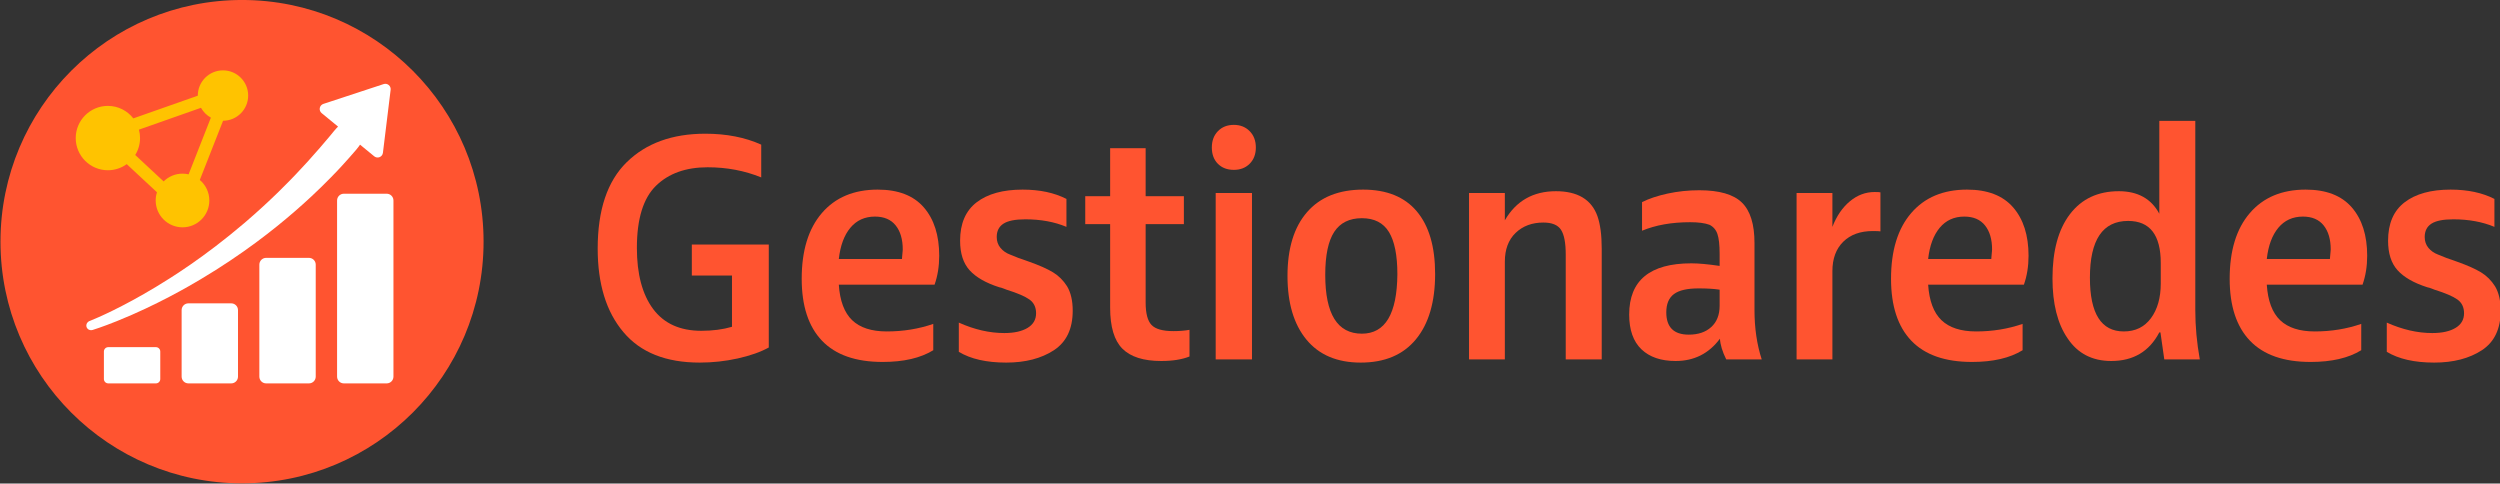
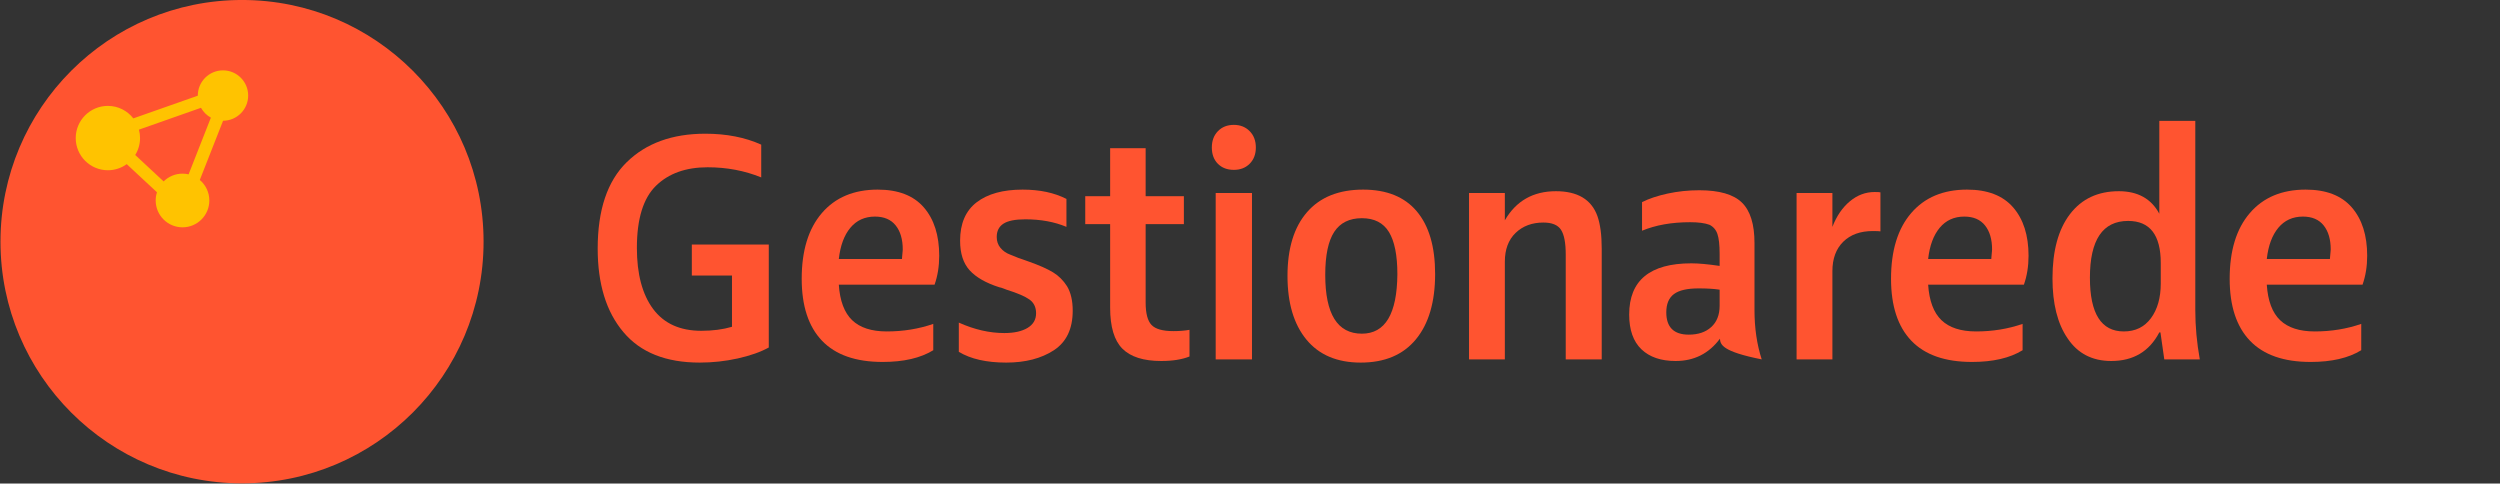
<svg xmlns="http://www.w3.org/2000/svg" width="100%" height="100%" viewBox="0 0 1520 294" version="1.1" xml:space="preserve" style="fill-rule:evenodd;clip-rule:evenodd;stroke-linejoin:round;stroke-miterlimit:2;">
  <rect x="0" y="0" width="1520" height="294" fill="#333333" stroke="none" />
  <g transform="matrix(1,0,0,1,-1417.02,-444.75)">
    <g transform="matrix(1.905,0,0,1,-1149.01,0)">
      <g transform="matrix(0.181,0,0,0.345,1315.95,386.978)">
        <circle cx="598.303" cy="593.341" r="425.92" style="fill:rgb(255,84,48);" />
        <clipPath id="_clip1">
          <circle cx="598.303" cy="593.341" r="425.92" />
        </clipPath>
        <g clip-path="url(#_clip1)">
          <g transform="matrix(1,0,0,1,-7.575,5)">
            <g transform="matrix(0.916,0.752,-0.809,0.985,423.912,-553.459)">
-               <path d="M774.276,394.517C774.384,395.93 774.546,398.084 774.555,398.252C774.562,398.36 774.644,403.087 774.642,403.25C774.613,407.063 774.226,416.577 774.179,417.736C773.33,438.607 772.163,450.063 771.708,454.818C769.078,482.338 765.771,503.702 762.146,523.436C755.411,560.1 743.001,614.123 717.886,678.747C711.147,696.088 691.896,744.533 661.233,796.535C649.903,815.75 642.267,826.453 641.731,827.209C640.03,829.605 637.616,830.137 637.181,830.233C636.313,830.425 635.391,830.474 634.51,830.35C631.663,829.948 630.252,828.089 630.008,827.768C628.391,825.638 628.729,823.37 628.787,822.98C629.053,821.189 629.245,821.235 630.183,819.651C635.958,809.899 654.439,776.649 673.865,725.575C682.183,703.707 701.349,651.85 715.253,579.809C724.745,530.632 727.684,491.628 728.44,482.442C729.824,465.638 730.433,452.789 731.067,433.175C731.622,415.993 731.462,403.366 731.474,402.903C731.485,402.521 731.591,398.599 731.622,398.13C731.643,397.815 731.656,397.8 731.913,394.517L700.341,394.517C697.442,394.517 694.773,393.049 693.377,390.686C691.981,388.322 692.079,385.44 693.633,383.163L744.248,309.031C745.706,306.896 748.237,305.603 750.956,305.603C753.675,305.603 756.206,306.896 757.664,309.031L808.279,383.163C809.833,385.44 809.931,388.322 808.535,390.686C807.139,393.049 804.47,394.517 801.571,394.517L774.276,394.517Z" style="fill:white;" />
-             </g>
+               </g>
            <path d="M402.582,451.709C393.241,458.484 381.755,462.48 369.344,462.48C338.048,462.48 312.64,437.072 312.64,405.776C312.64,374.481 338.048,349.073 369.344,349.073C387.581,349.073 403.818,357.7 414.194,371.093L527.921,331.071C527.92,330.997 527.92,330.924 527.92,330.85C527.92,306.344 547.816,286.449 572.322,286.449C596.828,286.449 616.723,306.344 616.723,330.85C616.723,355.311 596.9,375.179 572.455,375.251L531.423,479.611C541.707,488.291 548.243,501.275 548.243,515.773C548.243,541.88 527.047,563.076 500.94,563.076C474.832,563.076 453.636,541.88 453.636,515.773C453.636,510.731 454.426,505.873 455.89,501.315L402.582,451.709ZM533.513,352.426L424.082,390.935C425.364,395.666 426.048,400.642 426.048,405.776C426.048,416.716 422.943,426.936 417.568,435.602L467.635,482.193C476.187,473.711 487.956,468.469 500.94,468.469C504.634,468.469 508.23,468.893 511.682,469.696L550.967,369.781C543.646,365.753 537.581,359.721 533.513,352.426Z" style="fill:rgb(255,195,0);" />
-             <path d="M872.887,515.78L872.887,826.183C872.887,832.766 867.542,838.111 860.959,838.111L785.411,838.111C778.828,838.111 773.483,832.766 773.483,826.183L773.483,515.78C773.483,509.196 778.828,503.851 785.411,503.851L860.959,503.851C867.542,503.851 872.887,509.196 872.887,515.78ZM735.832,628.819L735.832,826.183C735.832,832.766 730.487,838.111 723.904,838.111L648.356,838.111C641.773,838.111 636.428,832.766 636.428,826.183L636.428,628.819C636.428,622.236 641.773,616.891 648.356,616.891L723.904,616.891C730.487,616.891 735.832,622.236 735.832,628.819ZM598.778,708.971L598.778,826.183C598.778,832.766 593.433,838.111 586.849,838.111L511.302,838.111C504.718,838.111 499.373,832.766 499.373,826.183L499.373,708.971C499.373,702.387 504.718,697.042 511.302,697.042L586.849,697.042C593.433,697.042 598.778,702.387 598.778,708.971ZM461.723,781.91L461.723,830.448C461.723,834.677 458.289,838.111 454.059,838.111L369.982,838.111C365.752,838.111 362.318,834.677 362.318,830.448L362.318,781.91C362.318,777.681 365.752,774.247 369.982,774.247L454.059,774.247C458.289,774.247 461.723,777.681 461.723,781.91Z" style="fill:white;" />
          </g>
        </g>
      </g>
      <g transform="matrix(0.598,0,0,1,1489.97,-514.565)">
        <path d="M151.585,1126.84L130.15,1126.84L130.15,1108L171.219,1108L171.219,1170.59C166.875,1173.33 161.373,1175.54 154.714,1177.24C148.055,1178.93 141.267,1179.77 134.351,1179.77C116.289,1179.77 102.714,1173.59 93.626,1161.22C84.48,1148.91 79.908,1131.99 79.908,1110.44C79.908,1087 85.052,1069.52 95.34,1058C105.686,1046.41 119.69,1040.61 137.352,1040.61C148.612,1040.61 158.558,1042.83 167.189,1047.25L167.189,1067.18C158.329,1063.07 148.784,1061.02 138.552,1061.02C126.949,1061.02 117.775,1064.77 111.031,1072.25C104.229,1079.81 100.828,1092.4 100.828,1110.05C100.828,1125.93 103.714,1138.3 109.487,1147.16C115.26,1156.01 123.834,1160.44 135.209,1160.44C141.325,1160.44 146.783,1159.62 151.585,1158L151.585,1126.84Z" style="fill:rgb(255,84,48);fill-rule:nonzero;" />
        <path d="M262.187,1114.83C262.187,1121.21 261.358,1127.07 259.7,1132.41L208.6,1132.41C209.172,1142.24 211.544,1149.43 215.717,1153.99C219.889,1158.55 226.062,1160.83 234.236,1160.83C242.981,1160.83 251.241,1159.3 259.014,1156.24L259.014,1172.25C252.213,1177.01 243.21,1179.38 232.007,1179.38C217.66,1179.38 206.871,1175.09 199.641,1166.49C192.41,1157.9 188.795,1145.33 188.795,1128.8C188.795,1111.67 192.382,1098.36 199.555,1088.86C206.728,1079.35 216.66,1074.6 229.349,1074.6C240.266,1074.6 248.469,1078.19 253.956,1085.39C259.443,1092.58 262.187,1102.4 262.187,1114.83ZM208.6,1116.79L242.295,1116.79C242.353,1116.07 242.41,1115.29 242.467,1114.44C242.524,1113.6 242.581,1112.89 242.638,1112.34C242.696,1111.79 242.724,1111.35 242.724,1111.02C242.724,1104.84 241.467,1099.96 238.952,1096.38C236.437,1092.79 232.75,1091 227.891,1091C222.461,1091 218.089,1093.27 214.774,1097.79C211.458,1102.32 209.401,1108.65 208.6,1116.79Z" style="fill:rgb(255,84,48);fill-rule:nonzero;" />
        <path d="M272.647,1173.23L272.647,1155.46C280.935,1159.69 289.023,1161.81 296.911,1161.81C302.169,1161.81 306.313,1160.76 309.343,1158.68C312.372,1156.6 313.887,1153.63 313.887,1149.79C313.887,1146.15 312.715,1143.36 310.371,1141.44C308.028,1139.52 303.941,1137.52 298.111,1135.44C297.768,1135.31 297.325,1135.11 296.782,1134.85C296.239,1134.59 295.767,1134.4 295.367,1134.27C294.967,1134.14 294.596,1134.04 294.253,1133.97C287.108,1131.37 281.835,1127.93 278.434,1123.67C275.033,1119.41 273.333,1113.4 273.333,1105.65C273.333,1095.24 276.276,1087.46 282.164,1082.31C288.051,1077.17 296.225,1074.6 306.685,1074.6C315.83,1074.6 323.632,1076.49 330.091,1080.26L330.091,1097.25C323.689,1094.19 316.373,1092.66 308.142,1092.66C302.769,1092.66 298.883,1093.54 296.482,1095.3C294.081,1097.06 292.881,1099.76 292.881,1103.41C292.881,1106.01 293.553,1108.22 294.896,1110.05C296.239,1111.87 297.911,1113.2 299.911,1114.05C302.484,1115.35 305.913,1116.82 310.2,1118.44C315.687,1120.66 319.931,1122.81 322.932,1124.89C325.933,1126.97 328.434,1129.81 330.434,1133.39C332.435,1137.23 333.435,1142.18 333.435,1148.23C333.435,1159.23 330.091,1167.24 323.404,1172.25C316.659,1177.27 308.171,1179.77 297.939,1179.77C287.422,1179.77 278.991,1177.59 272.647,1173.23Z" style="fill:rgb(255,84,48);fill-rule:nonzero;" />
        <path d="M387.107,1160.63C390.365,1160.63 393.252,1160.37 395.767,1159.85L395.767,1176.06C391.765,1177.89 386.735,1178.8 380.677,1178.8C371.245,1178.8 364.344,1176.31 359.971,1171.33C355.598,1166.35 353.412,1158.03 353.412,1146.38L353.412,1095.59L340.123,1095.59L340.123,1078.6L353.412,1078.6L353.412,1049.4L372.36,1049.4L372.36,1078.6L392.766,1078.6L392.766,1095.59L372.36,1095.59L372.36,1143.25C372.36,1149.83 373.403,1154.37 375.49,1156.87C377.576,1159.38 381.448,1160.63 387.107,1160.63Z" style="fill:rgb(255,84,48);fill-rule:nonzero;" />
        <path d="M409.742,1177.82L409.742,1076.65L429.119,1076.65L429.119,1177.82L409.742,1177.82ZM419.43,1062.59C415.886,1062.59 413.043,1061.35 410.899,1058.88C408.756,1056.4 407.684,1053.11 407.684,1049.01C407.684,1044.91 408.77,1041.59 410.942,1039.05C413.114,1036.51 415.944,1035.24 419.43,1035.24C422.86,1035.24 425.675,1036.51 427.875,1039.05C430.076,1041.59 431.176,1044.91 431.176,1049.01C431.176,1053.05 430.09,1056.32 427.918,1058.83C425.746,1061.33 422.917,1062.59 419.43,1062.59Z" style="fill:rgb(255,84,48);fill-rule:nonzero;" />
        <path d="M487.163,1179.77C474.588,1179.77 464.929,1175.12 458.184,1165.81C451.439,1156.5 448.067,1143.58 448.067,1127.04C448.067,1110.31 451.553,1097.38 458.527,1088.27C465.5,1079.15 475.474,1074.6 488.449,1074.6C501.024,1074.6 510.57,1079.01 517.086,1087.83C523.602,1096.65 526.86,1109.33 526.86,1125.87C526.86,1142.92 523.445,1156.17 516.614,1165.61C509.784,1175.05 499.967,1179.77 487.163,1179.77ZM487.763,1162.19C500.224,1162.19 506.54,1150.15 506.712,1126.06C506.712,1114.54 505.211,1105.98 502.21,1100.38C499.209,1094.78 494.394,1091.98 487.763,1091.98C481.133,1091.98 476.217,1094.75 473.017,1100.28C469.816,1105.82 468.215,1114.54 468.215,1126.45C468.215,1150.28 474.731,1162.19 487.763,1162.19Z" style="fill:rgb(255,84,48);fill-rule:nonzero;" />
        <path d="M596.565,1177.82L596.565,1114.05C596.565,1106.95 595.722,1101.94 594.036,1099.01C592.35,1096.08 589.22,1094.62 584.647,1094.62C578.589,1094.62 573.644,1096.72 569.815,1100.92C565.985,1105.12 564.07,1110.96 564.07,1118.44L564.07,1177.82L544.951,1177.82L544.951,1076.65L564.07,1076.65L564.07,1093.25C570.072,1081.47 579.16,1075.57 591.335,1075.57C602.881,1075.57 610.255,1080.59 613.455,1090.61C614.999,1095.56 615.77,1102.17 615.77,1110.44L615.77,1177.82L596.565,1177.82Z" style="fill:rgb(255,84,48);fill-rule:nonzero;" />
-         <path d="M701.165,1177.82L682.217,1177.82C680.16,1173.07 679.045,1168.87 678.874,1165.22C672.986,1174.27 665.098,1178.8 655.21,1178.8C647.379,1178.8 641.292,1176.42 636.948,1171.67C632.604,1166.92 630.432,1159.88 630.432,1150.57C630.432,1129.81 641.492,1119.42 663.612,1119.42C667.442,1119.42 672.472,1119.94 678.702,1120.99L678.702,1113.66C678.702,1108.26 678.316,1104.25 677.545,1101.65C676.773,1099.04 675.358,1097.16 673.301,1095.99C670.843,1094.94 667.385,1094.42 662.926,1094.42C653.095,1094.42 644.55,1096.15 637.291,1099.6L637.291,1082.21C641.006,1080.07 645.579,1078.33 651.009,1076.99C656.439,1075.66 662.04,1074.99 667.813,1074.99C678.502,1074.99 686.09,1077.48 690.577,1082.46C695.064,1087.44 697.307,1095.63 697.307,1107.02L697.307,1147.84C697.307,1158.78 698.593,1168.77 701.165,1177.82ZM678.702,1145.2L678.702,1135.44C675.73,1134.92 671.986,1134.66 667.47,1134.66C661.412,1134.66 657.025,1135.81 654.31,1138.12C651.595,1140.43 650.237,1144.13 650.237,1149.21C650.237,1158.26 654.238,1162.78 662.24,1162.78C667.27,1162.78 671.271,1161.24 674.244,1158.14C677.216,1155.05 678.702,1150.74 678.702,1145.2Z" style="fill:rgb(255,84,48);fill-rule:nonzero;" />
+         <path d="M701.165,1177.82C680.16,1173.07 679.045,1168.87 678.874,1165.22C672.986,1174.27 665.098,1178.8 655.21,1178.8C647.379,1178.8 641.292,1176.42 636.948,1171.67C632.604,1166.92 630.432,1159.88 630.432,1150.57C630.432,1129.81 641.492,1119.42 663.612,1119.42C667.442,1119.42 672.472,1119.94 678.702,1120.99L678.702,1113.66C678.702,1108.26 678.316,1104.25 677.545,1101.65C676.773,1099.04 675.358,1097.16 673.301,1095.99C670.843,1094.94 667.385,1094.42 662.926,1094.42C653.095,1094.42 644.55,1096.15 637.291,1099.6L637.291,1082.21C641.006,1080.07 645.579,1078.33 651.009,1076.99C656.439,1075.66 662.04,1074.99 667.813,1074.99C678.502,1074.99 686.09,1077.48 690.577,1082.46C695.064,1087.44 697.307,1095.63 697.307,1107.02L697.307,1147.84C697.307,1158.78 698.593,1168.77 701.165,1177.82ZM678.702,1145.2L678.702,1135.44C675.73,1134.92 671.986,1134.66 667.47,1134.66C661.412,1134.66 657.025,1135.81 654.31,1138.12C651.595,1140.43 650.237,1144.13 650.237,1149.21C650.237,1158.26 654.238,1162.78 662.24,1162.78C667.27,1162.78 671.271,1161.24 674.244,1158.14C677.216,1155.05 678.702,1150.74 678.702,1145.2Z" style="fill:rgb(255,84,48);fill-rule:nonzero;" />
        <path d="M719.771,1177.82L719.771,1076.65L738.89,1076.65L738.89,1097.25C741.119,1090.68 744.22,1085.5 748.193,1081.73C752.165,1077.95 756.581,1076.06 761.439,1076.06C763.04,1076.06 764.069,1076.13 764.526,1076.26L764.526,1099.99C763.954,1099.86 762.611,1099.79 760.496,1099.79C753.809,1099.79 748.536,1101.96 744.677,1106.29C740.819,1110.62 738.89,1116.59 738.89,1124.21L738.89,1177.82L719.771,1177.82Z" style="fill:rgb(255,84,48);fill-rule:nonzero;" />
        <path d="M843.576,1114.83C843.576,1121.21 842.748,1127.07 841.09,1132.41L789.99,1132.41C790.562,1142.24 792.934,1149.43 797.106,1153.99C801.279,1158.55 807.452,1160.83 815.626,1160.83C824.371,1160.83 832.63,1159.3 840.404,1156.24L840.404,1172.25C833.602,1177.01 824.6,1179.38 813.397,1179.38C799.05,1179.38 788.261,1175.09 781.03,1166.49C773.8,1157.9 770.185,1145.33 770.185,1128.8C770.185,1111.67 773.771,1098.36 780.945,1088.86C788.118,1079.35 798.049,1074.6 810.739,1074.6C821.656,1074.6 829.858,1078.19 835.345,1085.39C840.833,1092.58 843.576,1102.4 843.576,1114.83ZM789.99,1116.79L823.685,1116.79C823.742,1116.07 823.799,1115.29 823.857,1114.44C823.914,1113.6 823.971,1112.89 824.028,1112.34C824.085,1111.79 824.114,1111.35 824.114,1111.02C824.114,1104.84 822.856,1099.96 820.341,1096.38C817.826,1092.79 814.14,1091 809.281,1091C803.851,1091 799.478,1093.27 796.163,1097.79C792.848,1102.32 790.79,1108.65 789.99,1116.79Z" style="fill:rgb(255,84,48);fill-rule:nonzero;" />
        <path d="M916.025,1177.82L913.967,1161.41L913.367,1161.41C908.051,1173 899.506,1178.8 887.731,1178.8C877.557,1178.8 869.784,1174.21 864.411,1165.03C859.038,1156.11 856.351,1143.97 856.351,1128.6C856.351,1111.81 859.466,1098.77 865.697,1089.49C871.927,1080.21 880.615,1075.57 891.761,1075.57C901.878,1075.57 909.08,1080.13 913.367,1089.25L913.367,1032.8L932.572,1032.8L932.572,1147.84C932.572,1157.67 933.373,1167.66 934.973,1177.82L916.025,1177.82ZM914.139,1131.63L914.139,1119.23C914.139,1102.17 908.337,1093.64 896.734,1093.64C883.13,1093.64 876.328,1105.16 876.328,1128.21C876.328,1149.96 882.358,1160.83 894.419,1160.83C900.592,1160.83 905.422,1158.14 908.909,1152.77C912.395,1147.4 914.139,1140.35 914.139,1131.63Z" style="fill:rgb(255,84,48);fill-rule:nonzero;" />
        <path d="M1024.31,1114.83C1024.31,1121.21 1023.48,1127.07 1021.83,1132.41L970.726,1132.41C971.297,1142.24 973.669,1149.43 977.842,1153.99C982.015,1158.55 988.188,1160.83 996.361,1160.83C1005.11,1160.83 1013.37,1159.3 1021.14,1156.24L1021.14,1172.25C1014.34,1177.01 1005.34,1179.38 994.132,1179.38C979.785,1179.38 968.997,1175.09 961.766,1166.49C954.536,1157.9 950.92,1145.33 950.92,1128.8C950.92,1111.67 954.507,1098.36 961.68,1088.86C968.854,1079.35 978.785,1074.6 991.474,1074.6C1002.39,1074.6 1010.59,1078.19 1016.08,1085.39C1021.57,1092.58 1024.31,1102.4 1024.31,1114.83ZM970.726,1116.79L1004.42,1116.79C1004.48,1116.07 1004.53,1115.29 1004.59,1114.44C1004.65,1113.6 1004.71,1112.89 1004.76,1112.34C1004.82,1111.79 1004.85,1111.35 1004.85,1111.02C1004.85,1104.84 1003.59,1099.96 1001.08,1096.38C998.562,1092.79 994.875,1091 990.017,1091C984.587,1091 980.214,1093.27 976.899,1097.79C973.584,1102.32 971.526,1108.65 970.726,1116.79Z" style="fill:rgb(255,84,48);fill-rule:nonzero;" />
-         <path d="M1034.77,1173.23L1034.77,1155.46C1043.06,1159.69 1051.15,1161.81 1059.04,1161.81C1064.3,1161.81 1068.44,1160.76 1071.47,1158.68C1074.5,1156.6 1076.01,1153.63 1076.01,1149.79C1076.01,1146.15 1074.84,1143.36 1072.5,1141.44C1070.15,1139.52 1066.07,1137.52 1060.24,1135.44C1059.89,1135.31 1059.45,1135.11 1058.91,1134.85C1058.36,1134.59 1057.89,1134.4 1057.49,1134.27C1057.09,1134.14 1056.72,1134.04 1056.38,1133.97C1049.23,1131.37 1043.96,1127.93 1040.56,1123.67C1037.16,1119.41 1035.46,1113.4 1035.46,1105.65C1035.46,1095.24 1038.4,1087.46 1044.29,1082.31C1050.18,1077.17 1058.35,1074.6 1068.81,1074.6C1077.96,1074.6 1085.76,1076.49 1092.22,1080.26L1092.22,1097.25C1085.82,1094.19 1078.5,1092.66 1070.27,1092.66C1064.89,1092.66 1061.01,1093.54 1058.61,1095.3C1056.21,1097.06 1055.01,1099.76 1055.01,1103.41C1055.01,1106.01 1055.68,1108.22 1057.02,1110.05C1058.36,1111.87 1060.04,1113.2 1062.04,1114.05C1064.61,1115.35 1068.04,1116.82 1072.33,1118.44C1077.81,1120.66 1082.06,1122.81 1085.06,1124.89C1088.06,1126.97 1090.56,1129.81 1092.56,1133.39C1094.56,1137.23 1095.56,1142.18 1095.56,1148.23C1095.56,1159.23 1092.22,1167.24 1085.53,1172.25C1078.78,1177.27 1070.3,1179.77 1060.07,1179.77C1049.55,1179.77 1041.12,1177.59 1034.77,1173.23Z" style="fill:rgb(255,84,48);fill-rule:nonzero;" />
      </g>
    </g>
  </g>
</svg>